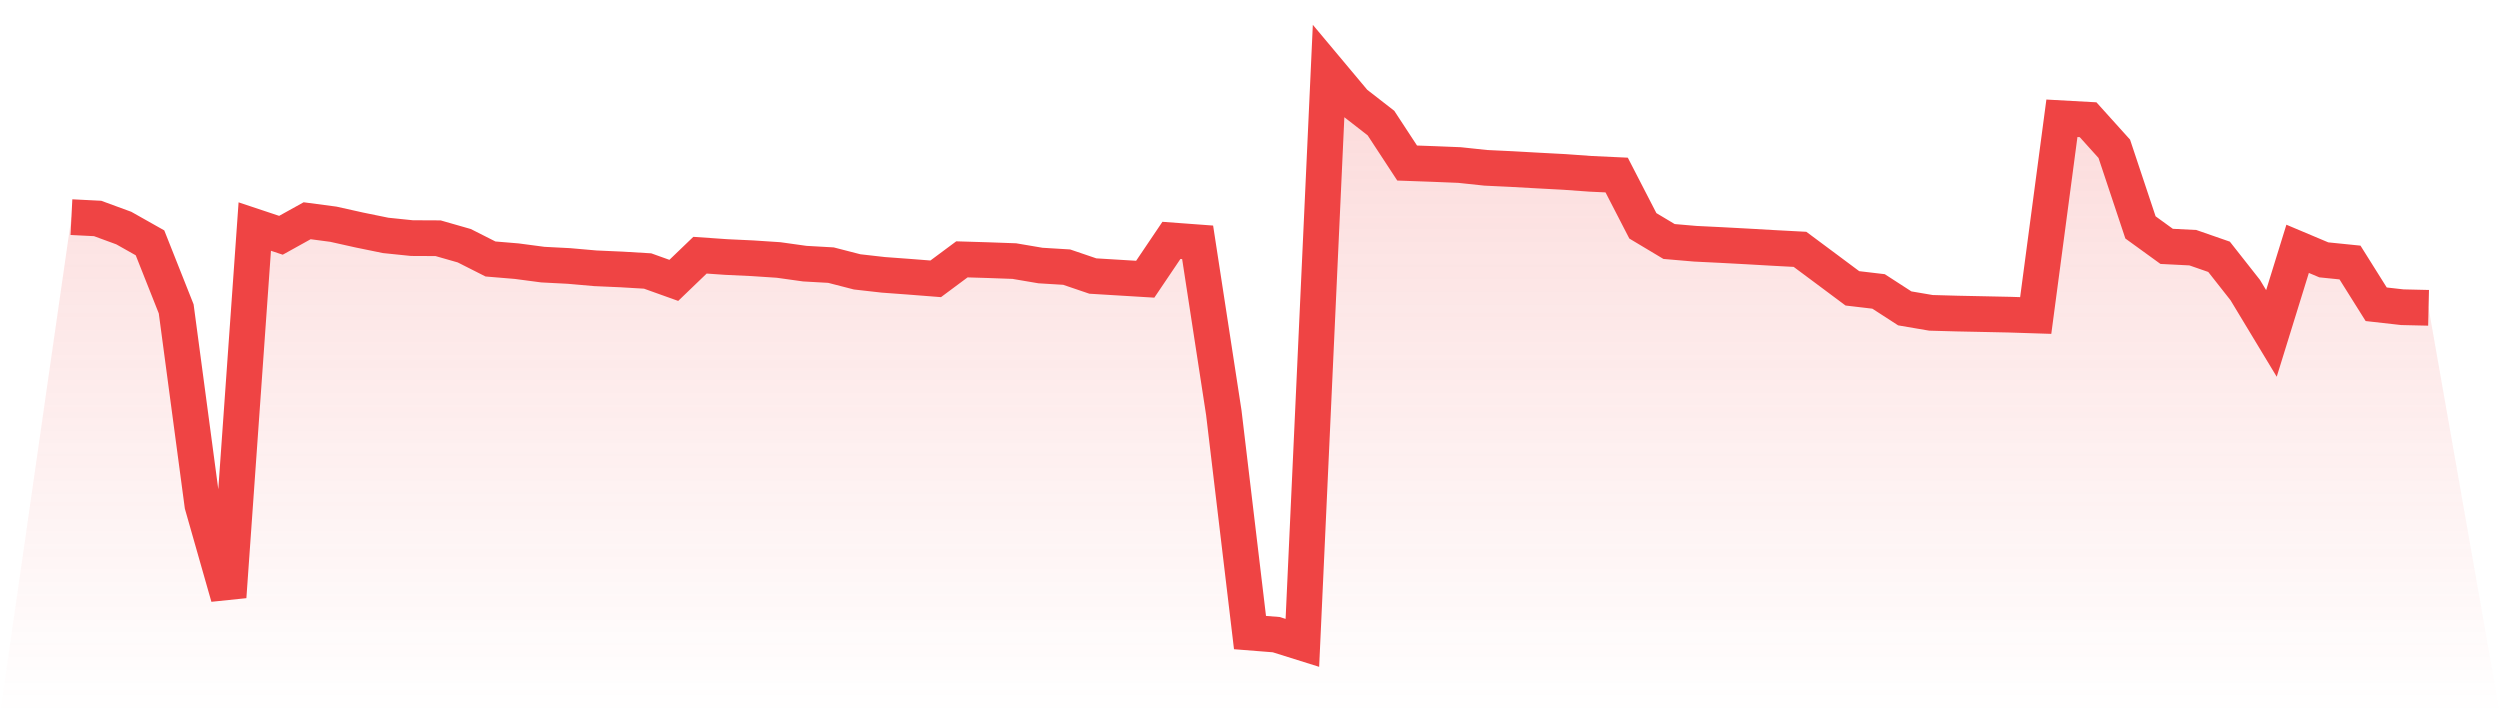
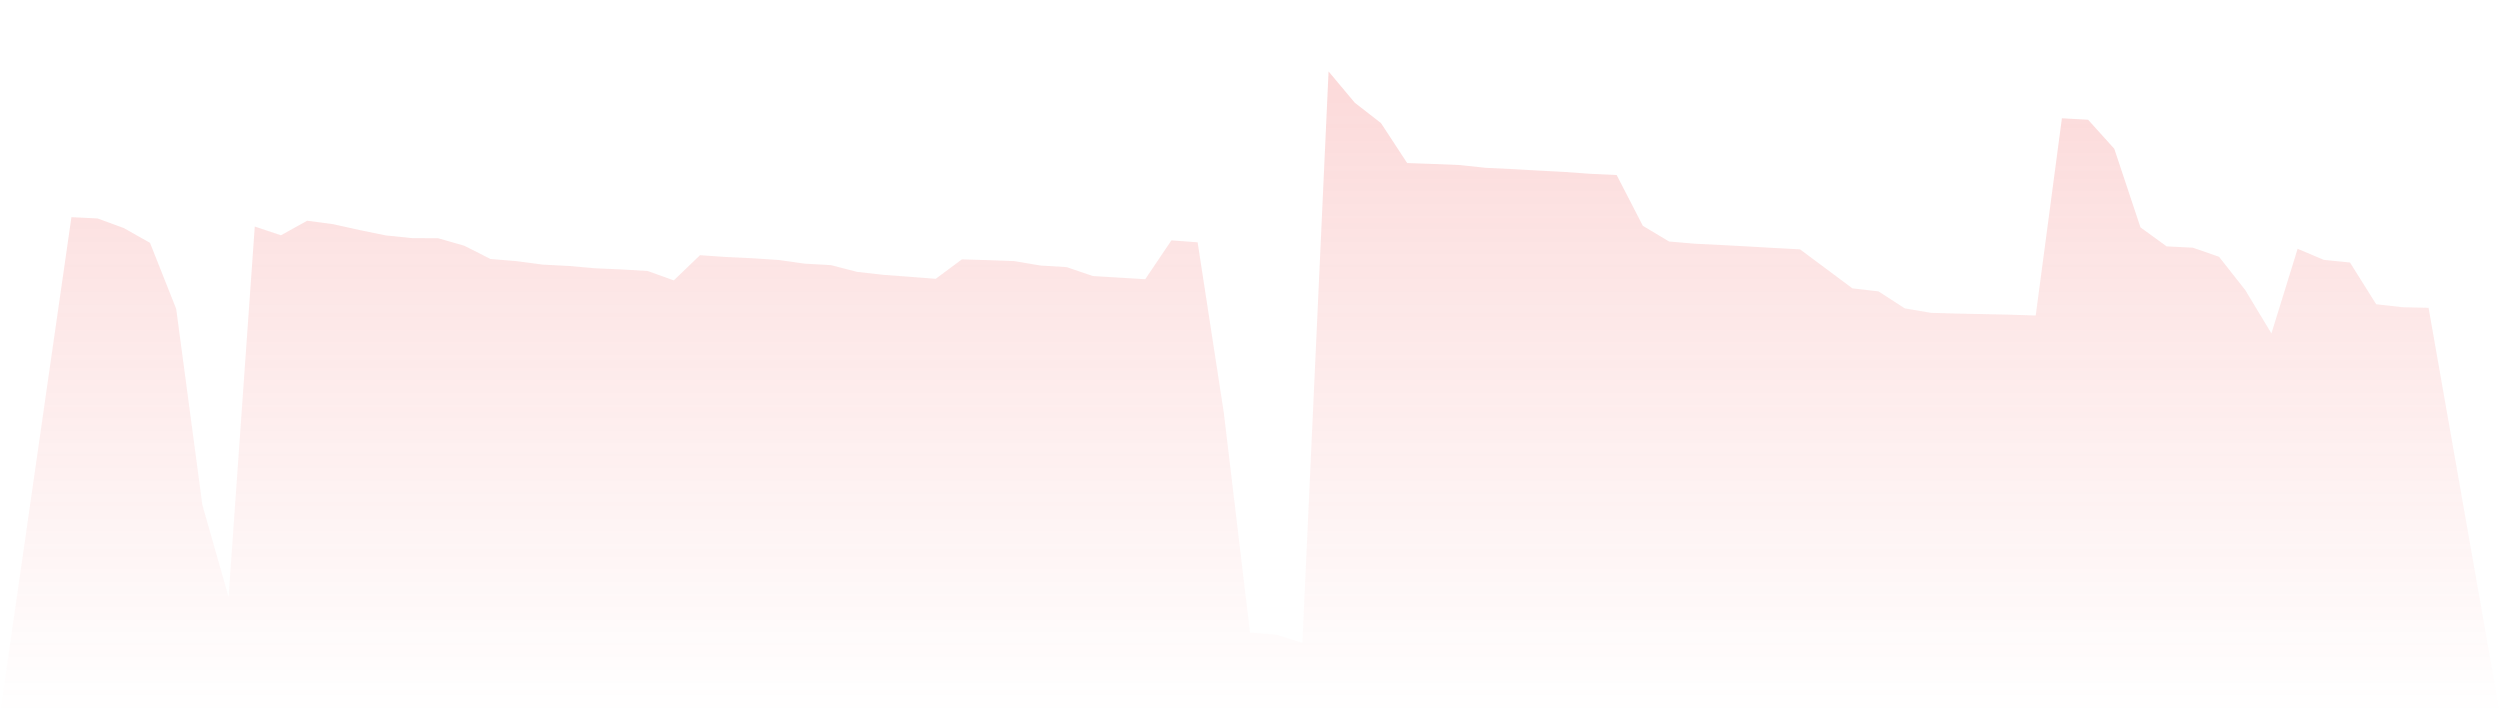
<svg xmlns="http://www.w3.org/2000/svg" viewBox="0 0 140 40">
  <defs>
    <linearGradient id="gradient" x1="0" x2="0" y1="0" y2="1">
      <stop offset="0%" stop-color="#ef4444" stop-opacity="0.2" />
      <stop offset="100%" stop-color="#ef4444" stop-opacity="0" />
    </linearGradient>
  </defs>
  <path d="M4,12.16 L4,12.16 L5.467,12.234 L6.933,12.772 L8.4,13.599 L9.867,17.297 L11.333,28.28 L12.8,33.427 L14.267,12.687 L15.733,13.176 L17.2,12.362 L18.667,12.556 L20.133,12.883 L21.6,13.183 L23.067,13.334 L24.533,13.341 L26,13.761 L27.467,14.503 L28.933,14.625 L30.4,14.819 L31.867,14.895 L33.333,15.024 L34.8,15.089 L36.267,15.176 L37.733,15.701 L39.2,14.291 L40.667,14.393 L42.133,14.462 L43.6,14.559 L45.067,14.764 L46.533,14.847 L48,15.225 L49.467,15.391 L50.933,15.499 L52.4,15.614 L53.867,14.524 L55.333,14.568 L56.8,14.621 L58.267,14.87 L59.733,14.959 L61.2,15.458 L62.667,15.547 L64.133,15.636 L65.6,13.461 L67.067,13.57 L68.533,23.109 L70,35.424 L71.467,35.54 L72.933,36 L74.4,4 L75.867,5.752 L77.333,6.891 L78.8,9.13 L80.267,9.183 L81.733,9.242 L83.2,9.398 L84.667,9.468 L86.133,9.55 L87.6,9.628 L89.067,9.734 L90.533,9.802 L92,12.646 L93.467,13.524 L94.933,13.65 L96.4,13.722 L97.867,13.801 L99.333,13.885 L100.8,13.963 L102.267,15.054 L103.733,16.147 L105.2,16.32 L106.667,17.269 L108.133,17.519 L109.6,17.56 L111.067,17.59 L112.533,17.621 L114,17.668 L115.467,6.624 L116.933,6.705 L118.4,8.332 L119.867,12.735 L121.333,13.797 L122.8,13.871 L124.267,14.381 L125.733,16.243 L127.2,18.673 L128.667,13.934 L130.133,14.552 L131.6,14.701 L133.067,17.039 L134.533,17.204 L136,17.238 L140,40 L0,40 z" fill="url(#gradient)" />
-   <path d="M4,12.16 L4,12.16 L5.467,12.234 L6.933,12.772 L8.4,13.599 L9.867,17.297 L11.333,28.28 L12.8,33.427 L14.267,12.687 L15.733,13.176 L17.2,12.362 L18.667,12.556 L20.133,12.883 L21.6,13.183 L23.067,13.334 L24.533,13.341 L26,13.761 L27.467,14.503 L28.933,14.625 L30.4,14.819 L31.867,14.895 L33.333,15.024 L34.8,15.089 L36.267,15.176 L37.733,15.701 L39.2,14.291 L40.667,14.393 L42.133,14.462 L43.6,14.559 L45.067,14.764 L46.533,14.847 L48,15.225 L49.467,15.391 L50.933,15.499 L52.4,15.614 L53.867,14.524 L55.333,14.568 L56.8,14.621 L58.267,14.87 L59.733,14.959 L61.2,15.458 L62.667,15.547 L64.133,15.636 L65.6,13.461 L67.067,13.57 L68.533,23.109 L70,35.424 L71.467,35.54 L72.933,36 L74.4,4 L75.867,5.752 L77.333,6.891 L78.8,9.13 L80.267,9.183 L81.733,9.242 L83.2,9.398 L84.667,9.468 L86.133,9.55 L87.6,9.628 L89.067,9.734 L90.533,9.802 L92,12.646 L93.467,13.524 L94.933,13.65 L96.4,13.722 L97.867,13.801 L99.333,13.885 L100.8,13.963 L102.267,15.054 L103.733,16.147 L105.2,16.32 L106.667,17.269 L108.133,17.519 L109.6,17.56 L111.067,17.59 L112.533,17.621 L114,17.668 L115.467,6.624 L116.933,6.705 L118.4,8.332 L119.867,12.735 L121.333,13.797 L122.8,13.871 L124.267,14.381 L125.733,16.243 L127.2,18.673 L128.667,13.934 L130.133,14.552 L131.6,14.701 L133.067,17.039 L134.533,17.204 L136,17.238" fill="none" stroke="#ef4444" stroke-width="2" />
</svg>